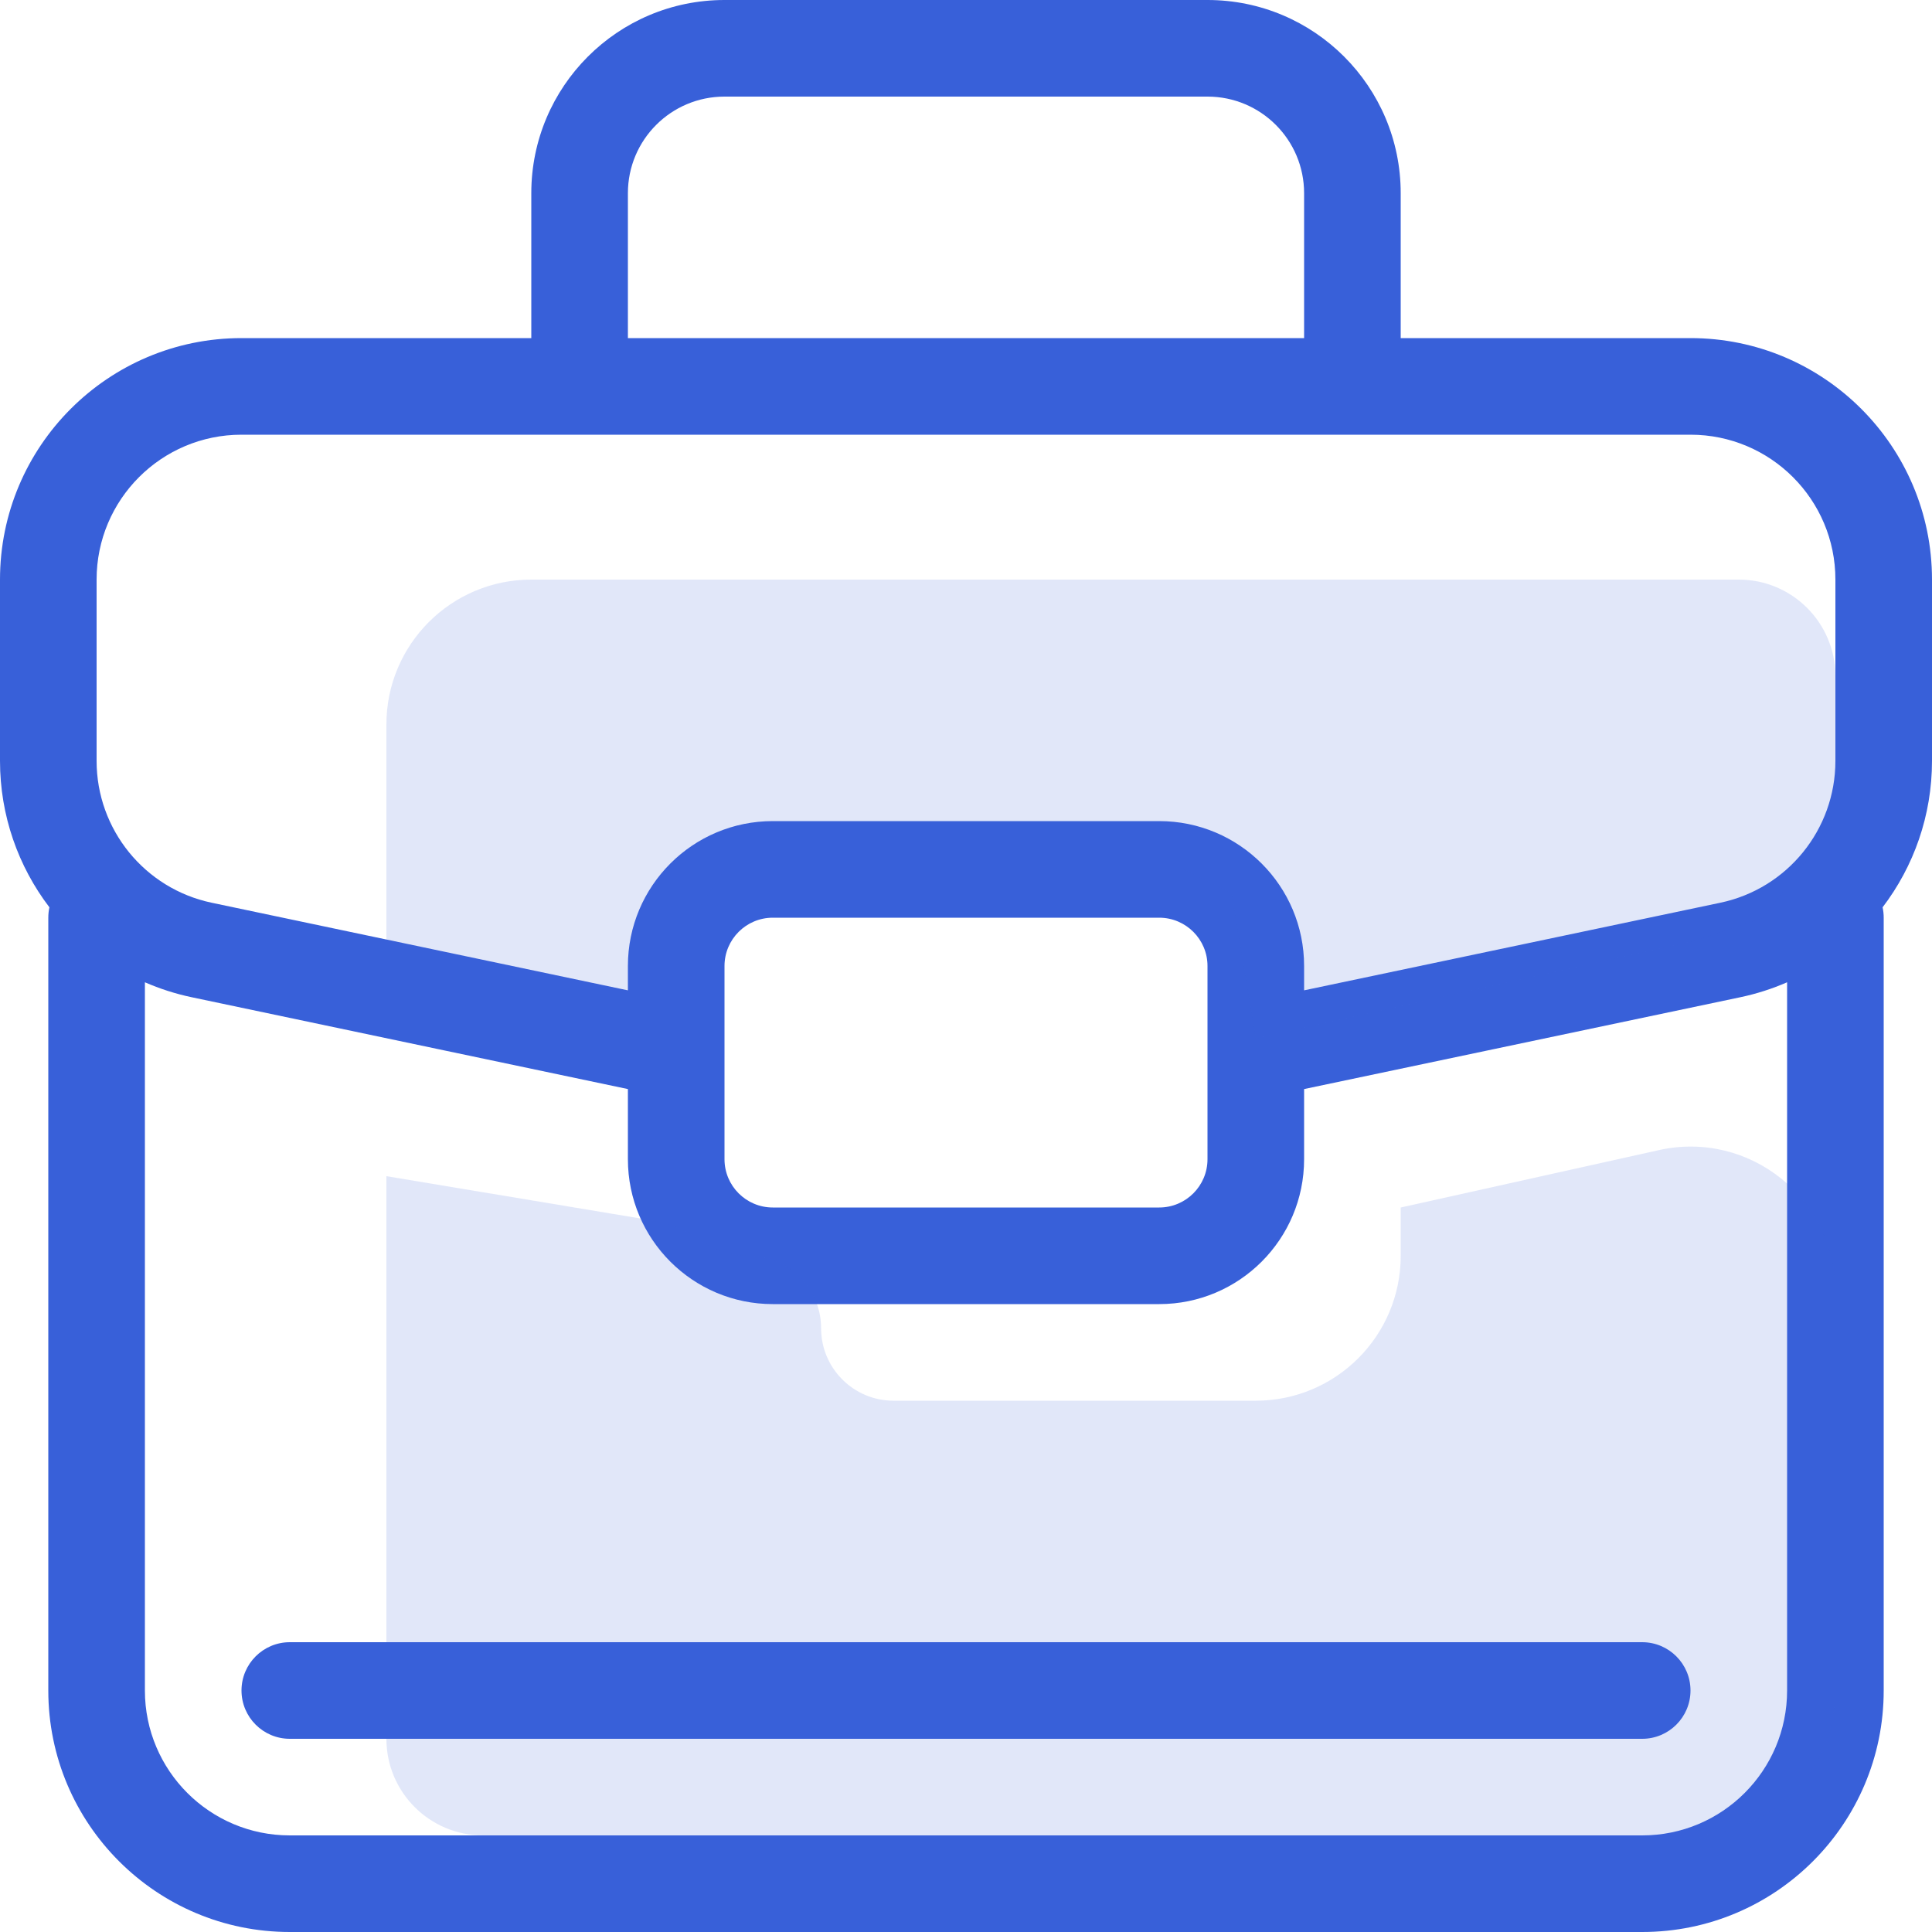
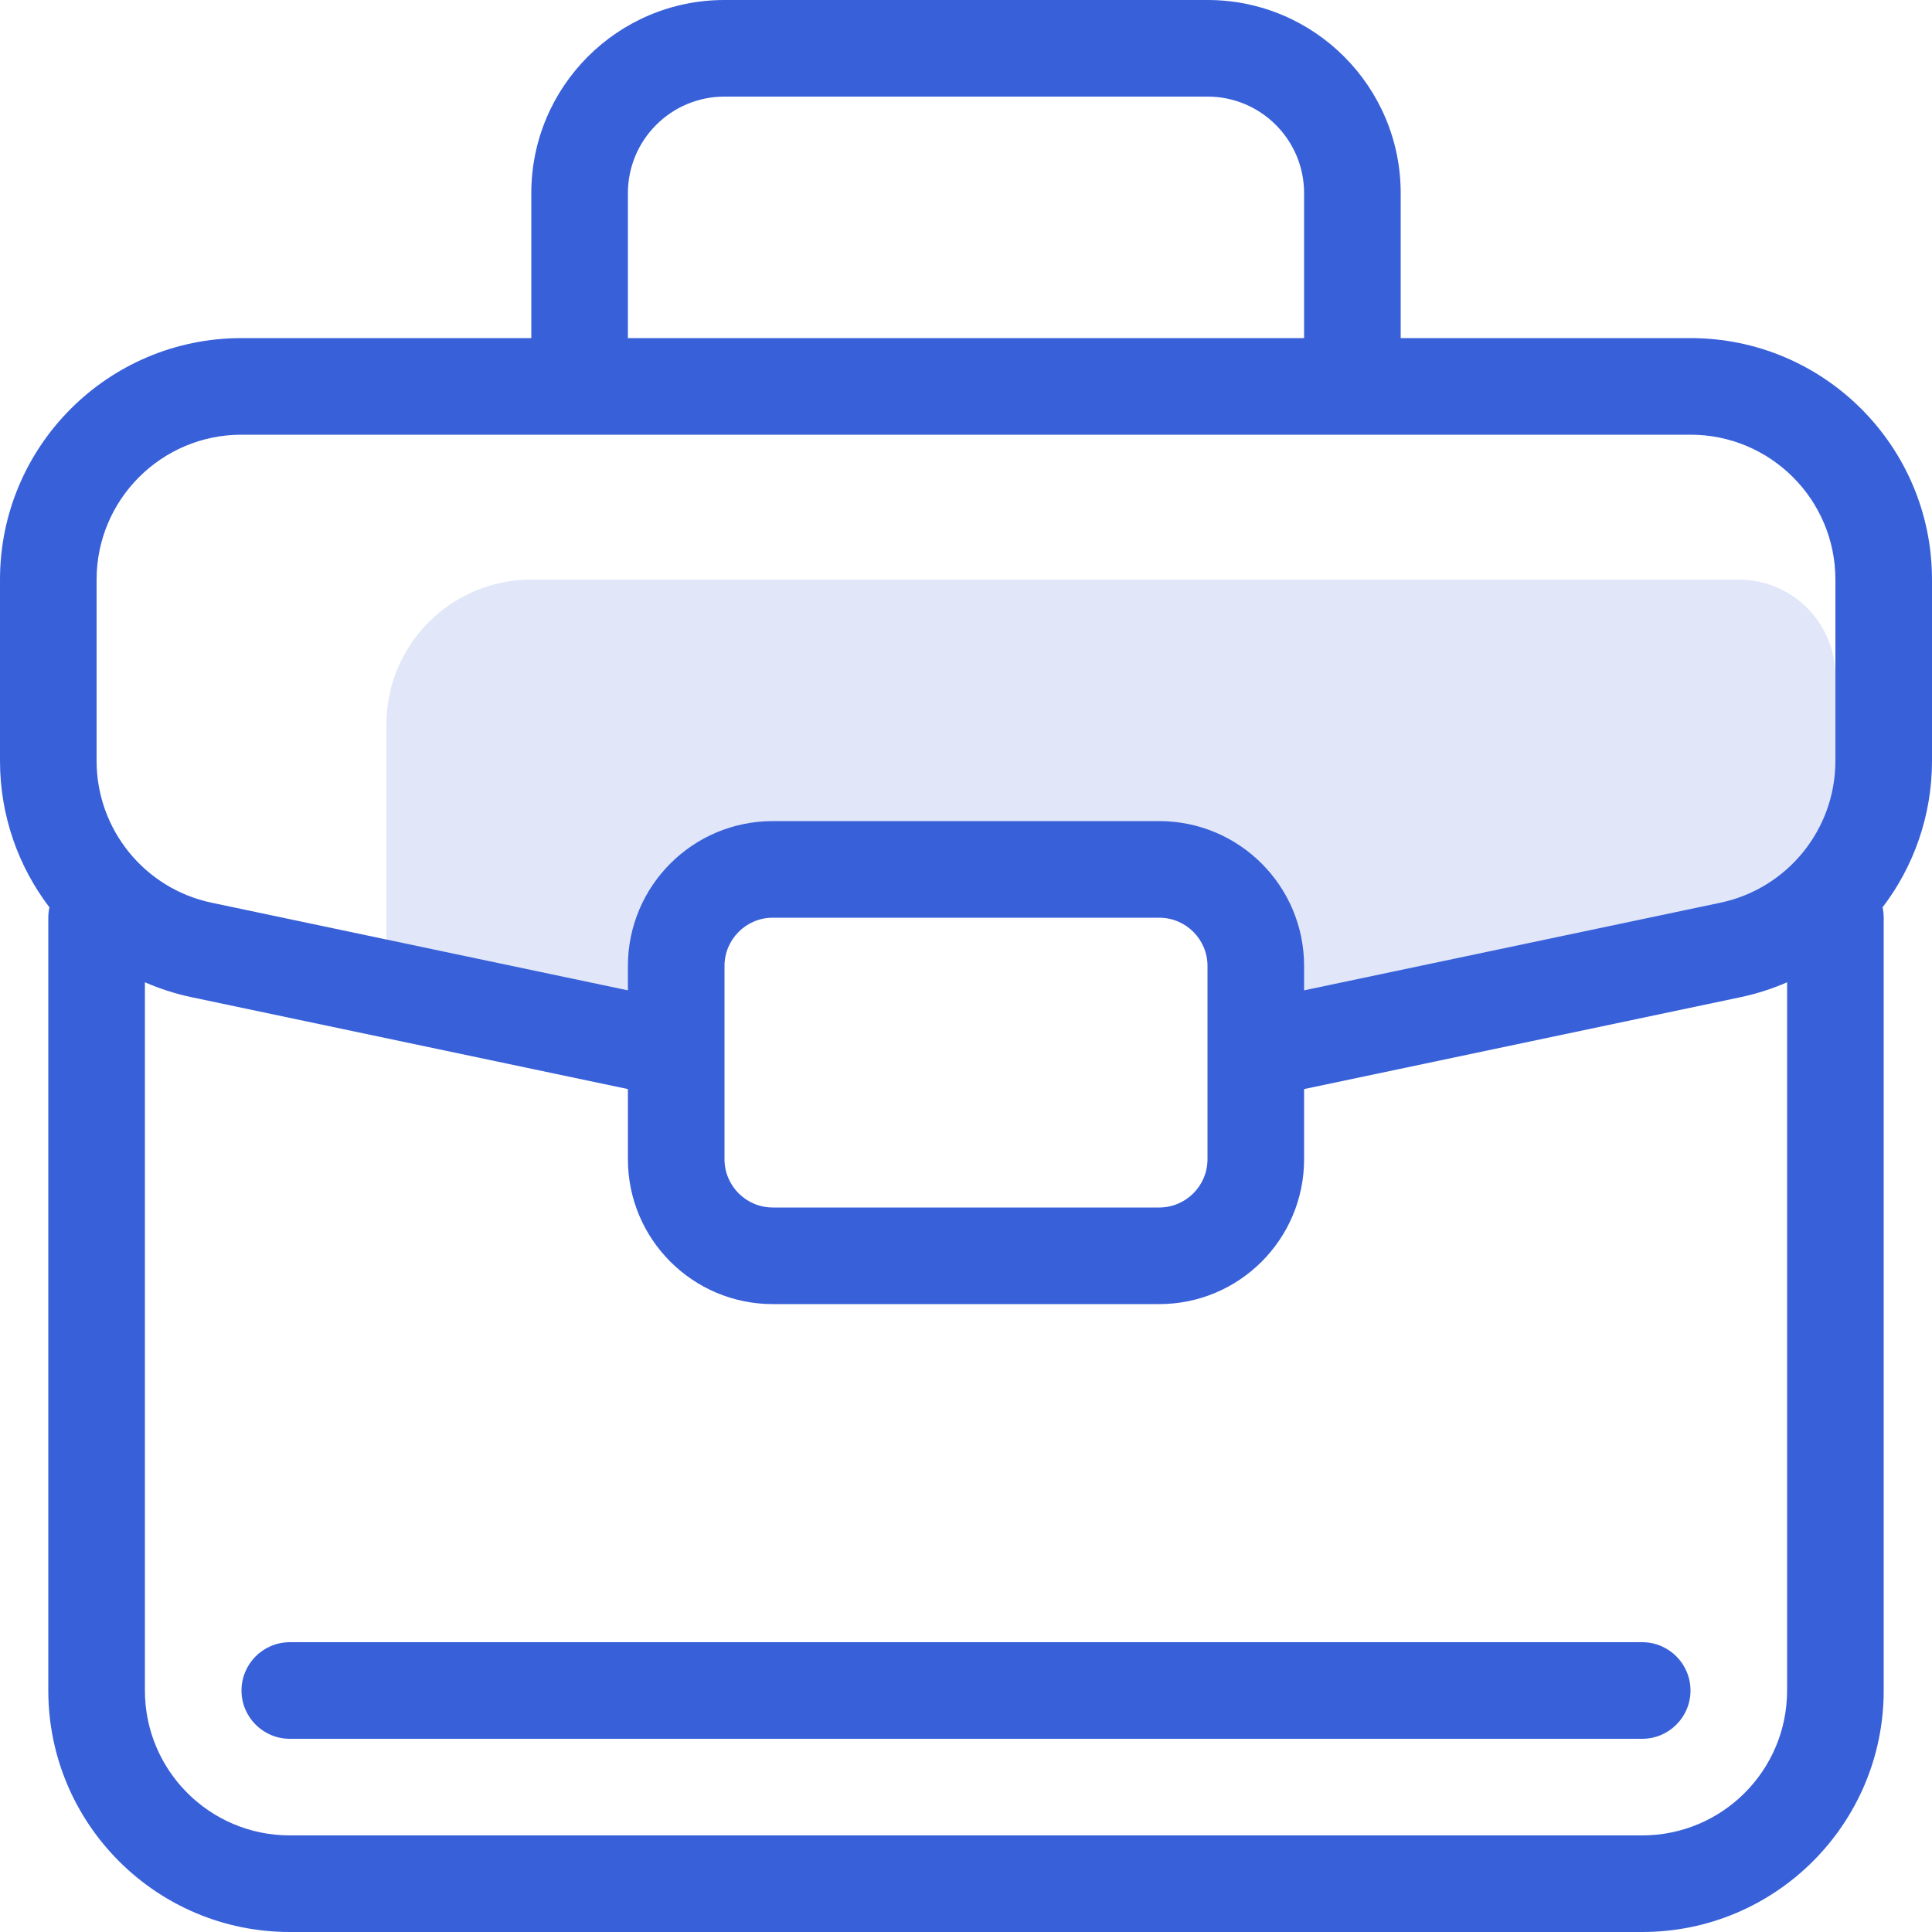
<svg xmlns="http://www.w3.org/2000/svg" width="40" height="40" viewBox="0 0 40 40" fill="none">
  <path d="M6 34C5.448 34 5 34.448 5 35C5 35.552 5.448 36 6 36H34C34.552 36 35 35.552 35 35C35 34.448 34.552 34 34 34H6Z" fill="#3860D9" />
  <path fill-rule="evenodd" clip-rule="evenodd" d="M11 4C11 1.791 12.791 0 15 0H25C27.209 0 29 1.791 29 4V7H35C37.761 7 40 9.239 40 12V15.754C40 16.883 39.623 17.938 38.977 18.785C38.992 18.854 39 18.926 39 19V35C39 37.761 36.761 40 34 40H6C3.239 40 1 37.761 1 35V19C1 18.926 1.008 18.854 1.023 18.785C0.377 17.938 0 16.883 0 15.754V12C0 9.239 2.239 7 5 7H11V4ZM27 4V7H13V4C13 2.895 13.895 2 15 2H25C26.105 2 27 2.895 27 4ZM2 12C2 10.343 3.343 9 5 9H35C36.657 9 38 10.343 38 12V15.754C38 17.173 37.006 18.398 35.618 18.69L27 20.504V20C27 18.343 25.657 17 24 17H16C14.343 17 13 18.343 13 20V20.504L4.382 18.69C2.994 18.398 2 17.173 2 15.754V12ZM36.03 20.647C36.368 20.576 36.693 20.471 37 20.337V35C37 36.657 35.657 38 34 38H6C4.343 38 3 36.657 3 35V20.337C3.307 20.471 3.632 20.576 3.97 20.647L13 22.548V24C13 25.657 14.343 27 16 27H24C25.657 27 27 25.657 27 24V22.548L36.03 20.647ZM25 21.716C25 21.729 25 21.742 25 21.756V24C25 24.552 24.552 25 24 25H16C15.448 25 15 24.552 15 24V21.756C15 21.742 15 21.729 15 21.716V20C15 19.448 15.448 19 16 19H24C24.552 19 25 19.448 25 20V21.716Z" fill="#3860D9" />
  <g opacity="0.15">
    <path d="M8 20V15C8 13.343 9.343 12 11 12H36C37.105 12 38 12.895 38 14V17L36.5 19L35 19.5L26 21.5L25.5 18.5L24.5 18H15L14 19.5V22L8 20Z" fill="#3860D9" />
-     <path d="M13.515 25.27L8 24.351V36C8 37.105 8.895 38 10 38H35C36.657 38 38 36.657 38 35V26.74C38 24.821 36.223 23.395 34.349 23.811L29 25V26C29 27.657 27.657 29 26 29H18.5C17.672 29 17 28.328 17 27.5C17 26.672 16.328 26 15.5 26H15.457C15.159 26 14.867 25.914 14.617 25.752L14.413 25.619C14.14 25.443 13.835 25.324 13.515 25.27Z" fill="#3860D9" />
  </g>
</svg>